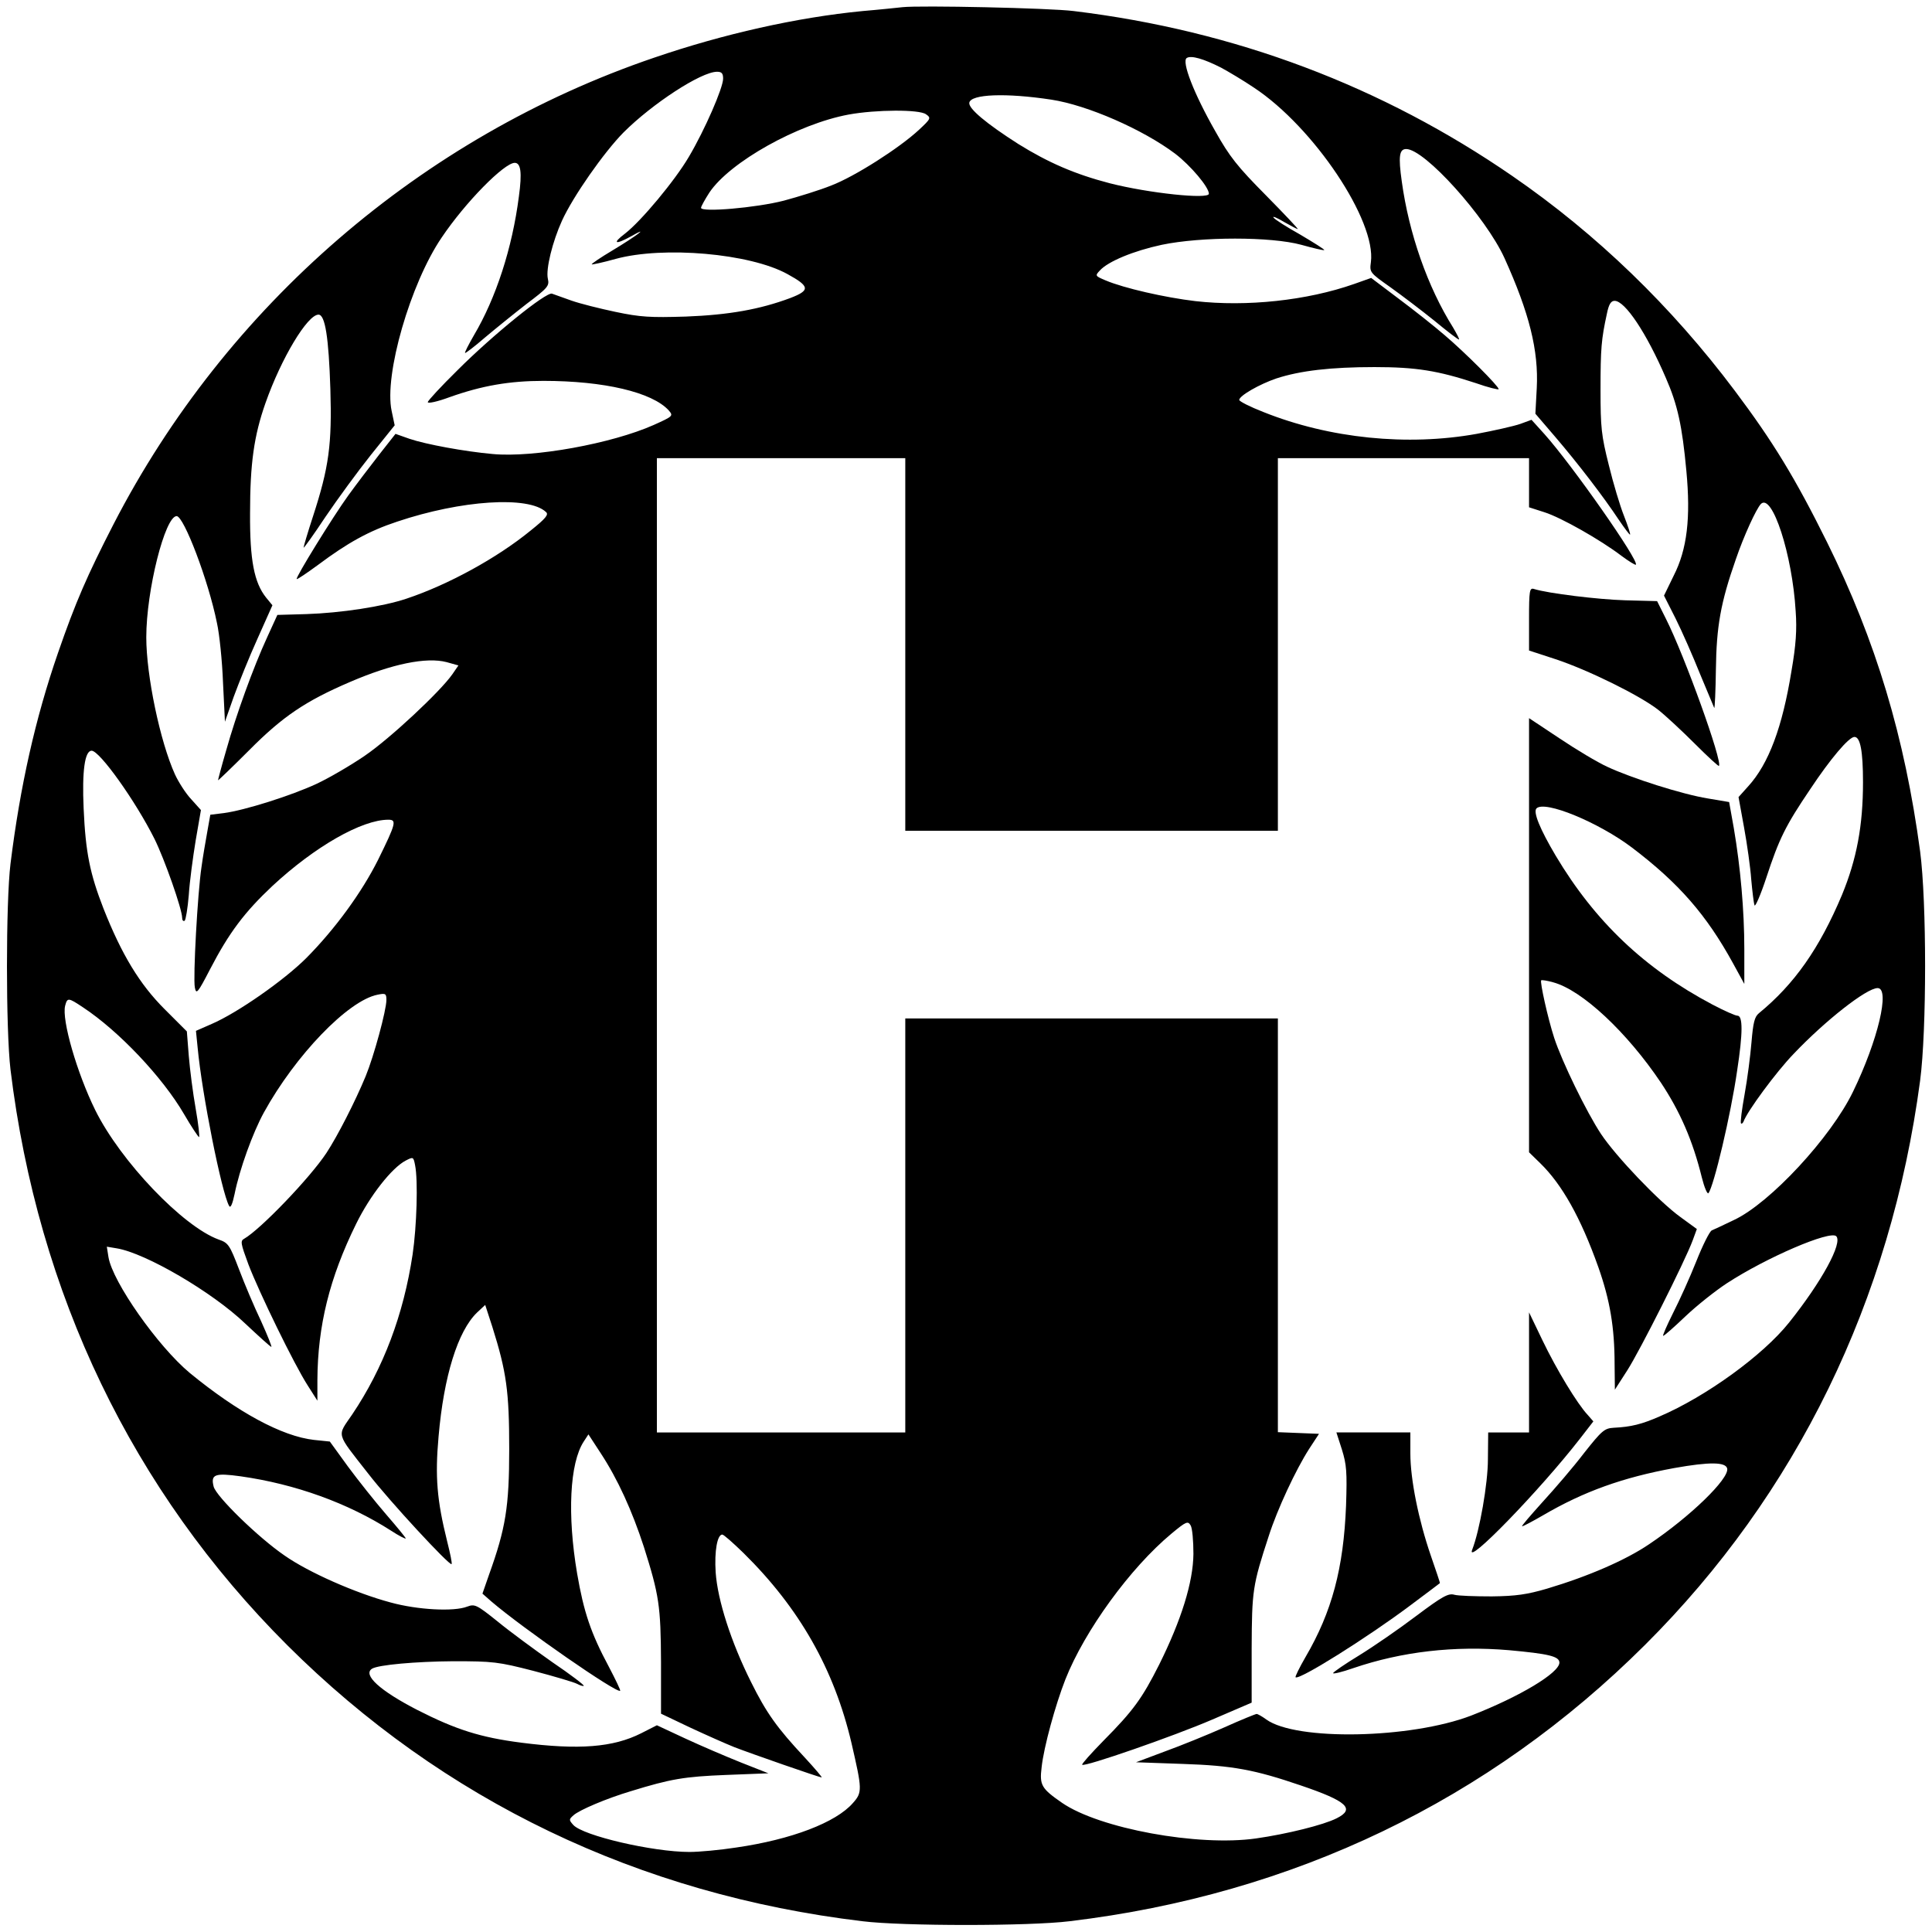
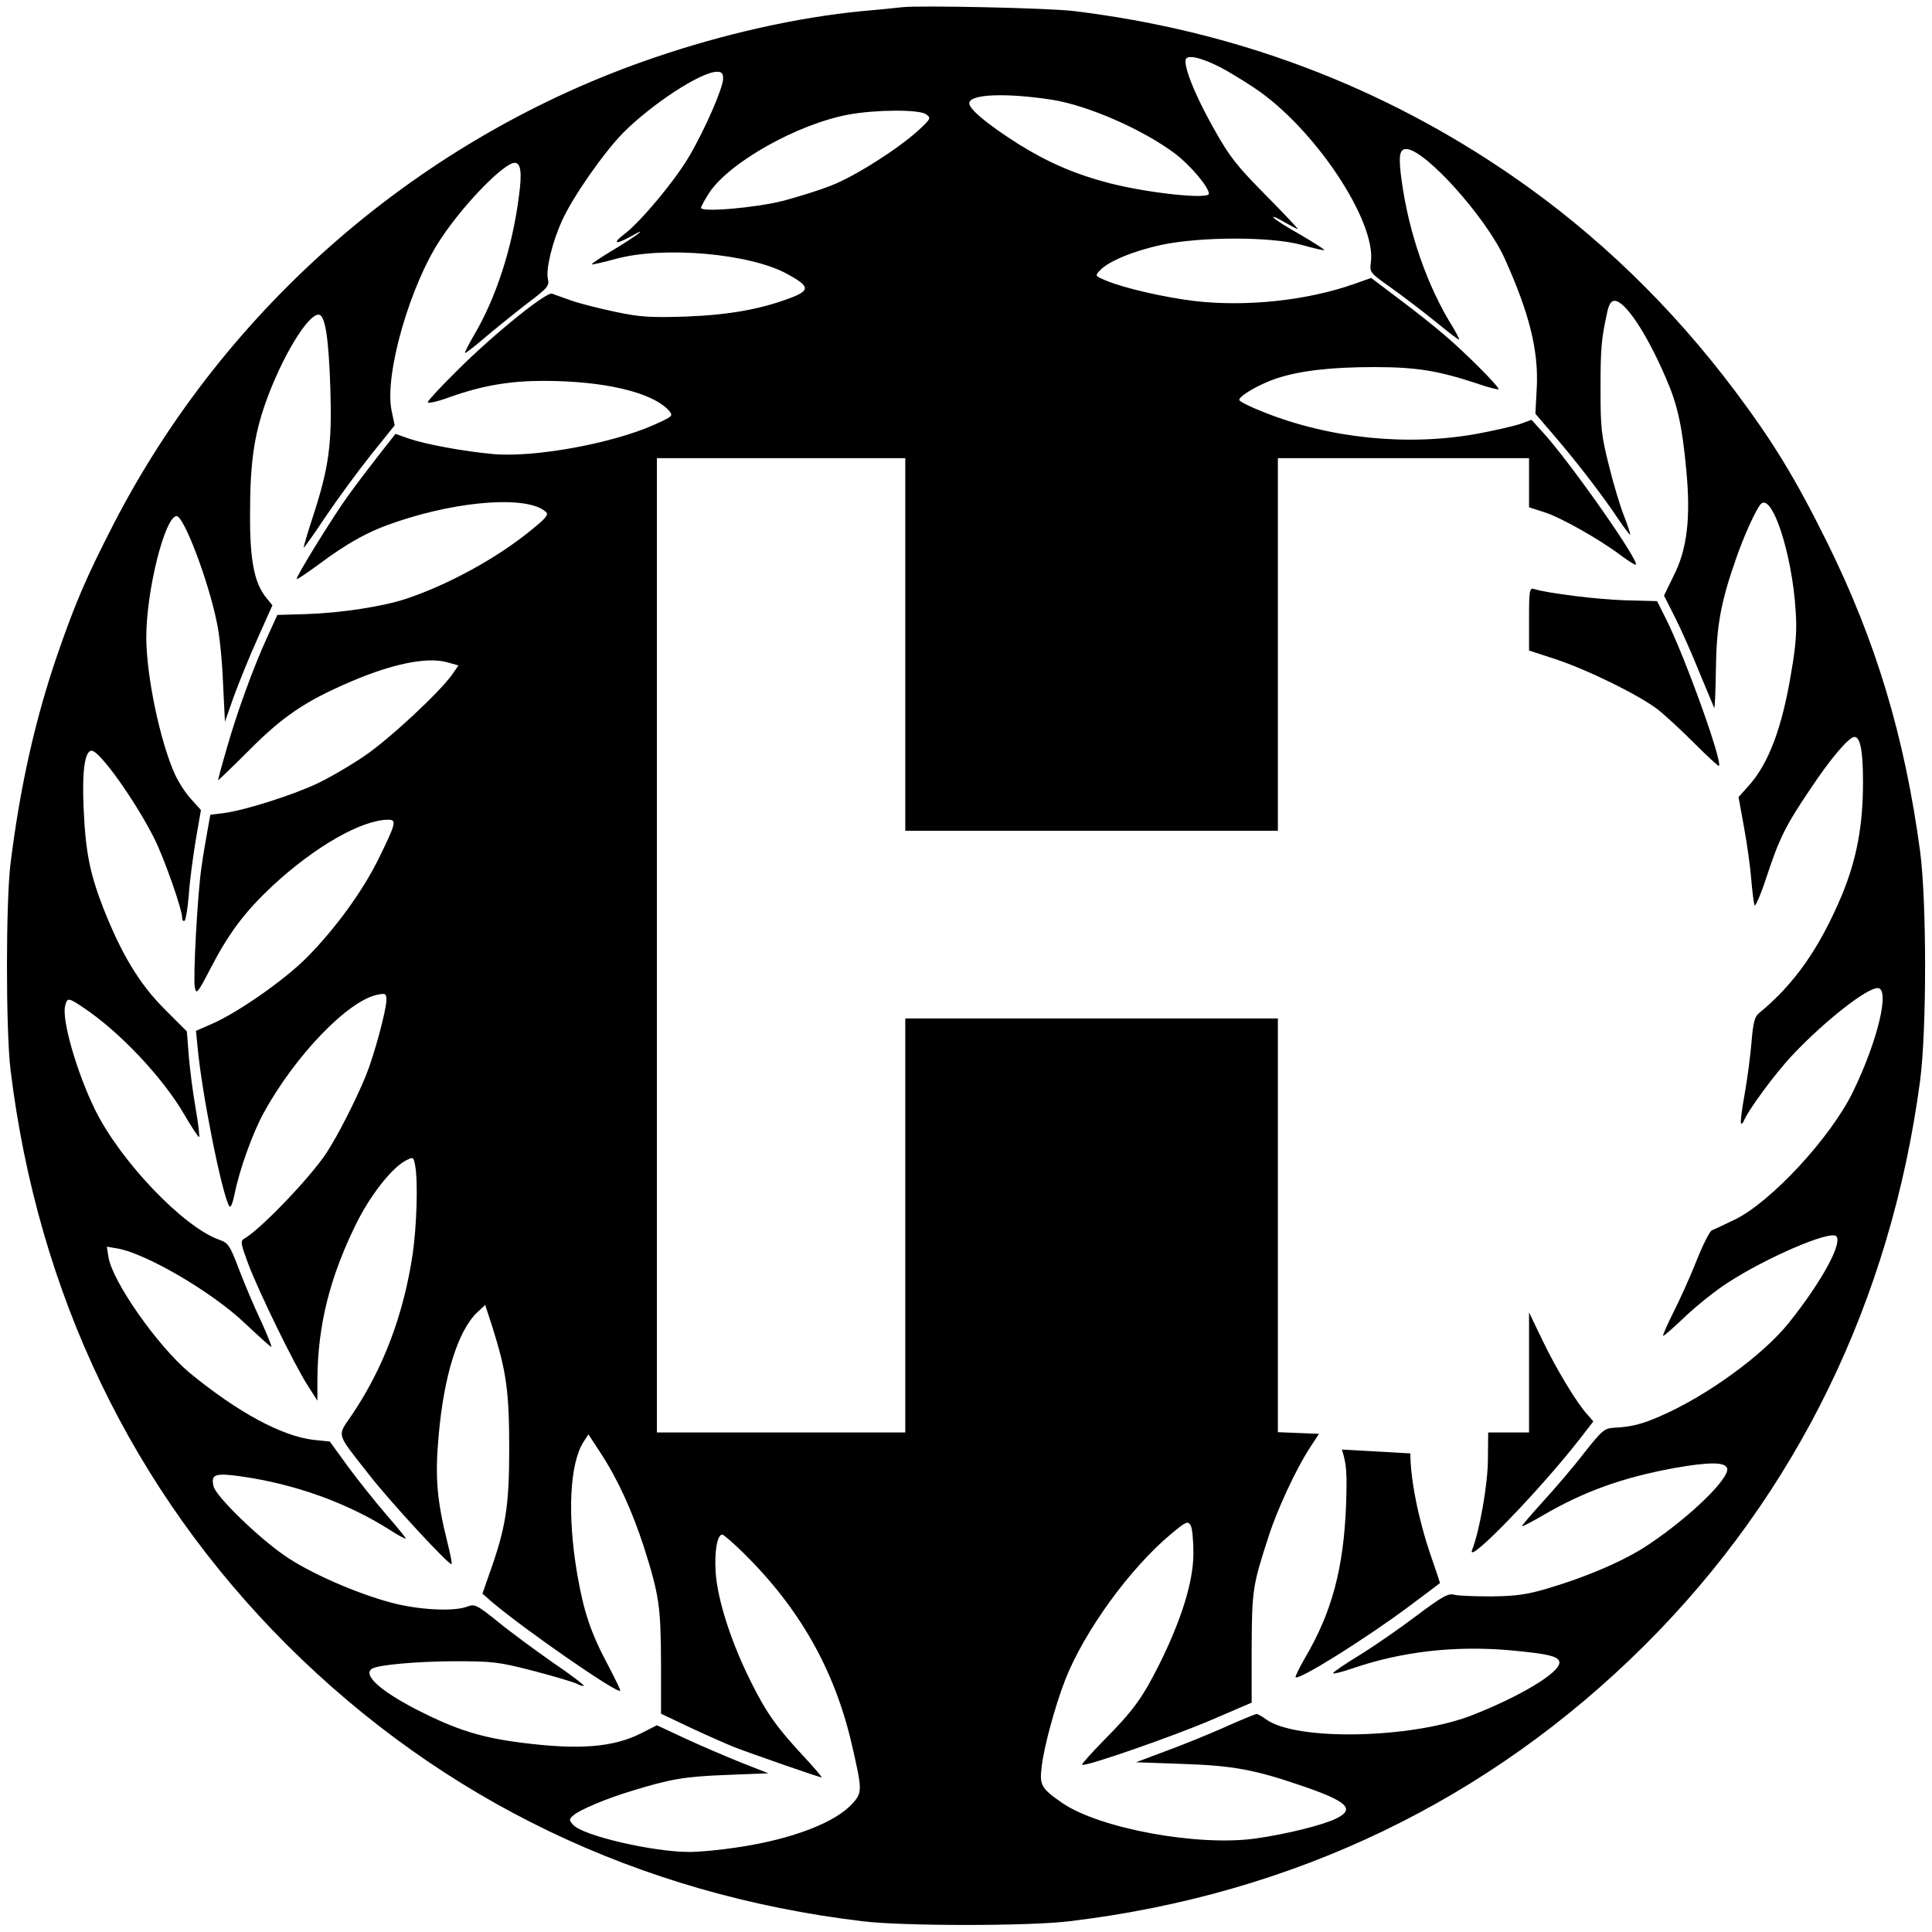
<svg xmlns="http://www.w3.org/2000/svg" version="1.0" width="700pt" height="700pt" viewBox="0 0 700 700" preserveAspectRatio="xMidYMid meet">
  <g transform="translate(0,700) scale(0.1,-0.1)" fill="#000000" stroke="none">
    <path d="M3270 6974 c-19 -2 -84 -9 -144 -14 -238 -23 -505 -83 -756 -169 -843 -287 -1551 -899 -1959 -1691 -95 -185 -137 -281 -201 -466 -82 -237 -137 -482 -172 -764 -17 -140 -17 -601 0 -745 99 -813 442 -1526 1003 -2086 564 -562 1273 -903 2084 -1000 145 -18 605 -18 750 0 811 97 1520 438 2085 1001 549 547 891 1248 997 2045 24 183 24 647 0 830 -56 416 -160 762 -337 1120 -115 232 -196 365 -335 550 -229 305 -500 567 -805 777 -473 326 -1005 527 -1590 598 -87 11 -557 21 -620 14z m1154 -219 c26 -14 80 -46 120 -73 216 -143 443 -482 423 -632 -5 -37 -4 -38 71 -91 42 -30 113 -84 159 -121 46 -38 85 -68 89 -68 3 0 -7 19 -21 43 -93 148 -160 341 -186 529 -13 92 -9 118 16 118 67 0 288 -246 356 -395 90 -199 124 -335 117 -471 l-5 -93 72 -84 c83 -97 175 -217 230 -300 21 -31 40 -56 41 -54 2 2 -8 32 -22 68 -14 35 -39 118 -55 184 -27 107 -30 136 -30 272 0 151 3 184 23 276 7 35 15 47 28 47 38 0 116 -117 186 -280 42 -96 59 -173 74 -336 16 -170 3 -284 -46 -380 l-35 -72 42 -83 c23 -46 63 -137 89 -202 27 -65 50 -120 51 -122 2 -2 5 61 6 139 2 156 17 242 72 399 29 85 74 183 91 201 41 41 114 -184 126 -388 5 -67 1 -124 -15 -216 -33 -205 -83 -338 -157 -419 l-35 -39 20 -110 c11 -60 23 -145 26 -188 4 -44 9 -86 12 -94 2 -8 22 37 43 101 46 140 69 187 159 320 73 110 140 189 160 189 21 0 31 -50 31 -164 0 -158 -23 -279 -76 -408 -82 -195 -173 -324 -301 -429 -16 -13 -21 -34 -27 -105 -4 -49 -15 -134 -25 -189 -10 -55 -16 -102 -13 -105 2 -3 6 0 9 6 13 37 119 181 182 246 114 120 264 238 304 238 46 0 1 -190 -89 -375 -80 -166 -301 -404 -431 -465 -37 -18 -74 -35 -81 -38 -8 -4 -33 -54 -56 -112 -23 -58 -61 -142 -84 -187 -23 -46 -39 -83 -36 -83 4 0 40 32 81 71 41 39 108 92 149 119 144 94 375 193 397 171 24 -24 -52 -164 -171 -313 -95 -119 -301 -268 -469 -340 -64 -28 -103 -38 -166 -41 -34 -2 -43 -10 -108 -92 -38 -50 -106 -129 -150 -177 -44 -49 -78 -88 -74 -88 4 0 38 18 76 40 147 86 289 137 475 171 129 23 187 22 192 -2 7 -37 -134 -174 -283 -274 -84 -57 -219 -116 -370 -161 -72 -21 -112 -27 -200 -28 -60 0 -122 2 -136 6 -21 6 -42 -5 -138 -77 -62 -47 -155 -111 -207 -143 -51 -31 -93 -60 -94 -64 0 -4 33 4 73 18 176 60 366 82 565 65 142 -13 182 -22 182 -45 0 -37 -143 -123 -320 -192 -220 -84 -634 -92 -742 -14 -15 11 -31 20 -35 20 -4 0 -58 -22 -118 -49 -61 -27 -157 -66 -215 -87 l-104 -39 169 -6 c182 -6 261 -21 428 -78 168 -57 198 -85 130 -119 -47 -24 -180 -57 -292 -73 -210 -30 -568 36 -703 129 -75 52 -82 64 -74 129 8 74 50 226 86 318 70 177 235 404 384 528 54 45 60 47 70 30 6 -10 10 -56 10 -103 -1 -103 -44 -240 -124 -401 -62 -123 -94 -167 -202 -276 -45 -46 -80 -85 -77 -87 8 -9 333 104 472 164 l142 61 0 197 c1 209 3 227 62 407 31 97 98 240 146 315 l36 55 -75 3 -74 3 0 749 0 750 -675 0 -675 0 0 -750 0 -750 -450 0 -450 0 0 1765 0 1765 450 0 450 0 0 -675 0 -675 675 0 675 0 0 675 0 675 455 0 455 0 0 -89 0 -89 56 -18 c60 -19 203 -100 279 -158 27 -20 50 -34 52 -32 13 13 -230 360 -331 473 l-47 52 -41 -15 c-23 -8 -94 -24 -158 -36 -250 -45 -532 -17 -772 79 -49 19 -88 39 -88 44 0 15 73 57 135 78 86 28 197 41 355 41 151 0 230 -13 367 -58 45 -16 83 -25 83 -22 0 11 -122 133 -195 195 -38 33 -114 93 -169 134 l-98 74 -62 -22 c-171 -60 -389 -83 -575 -62 -110 13 -259 47 -325 75 -38 16 -39 17 -21 36 30 33 122 71 224 93 144 30 396 30 506 0 43 -12 81 -21 83 -19 2 2 -38 27 -87 56 -50 28 -94 56 -97 62 -4 6 13 -1 38 -16 25 -14 47 -26 50 -26 3 0 -49 55 -116 123 -102 103 -131 139 -183 232 -77 135 -123 253 -103 265 16 10 61 -3 124 -35z m-1804 -40 c0 -33 -66 -185 -124 -283 -51 -87 -173 -233 -231 -278 -49 -37 -36 -42 22 -10 70 40 21 2 -69 -52 -42 -25 -76 -48 -74 -50 2 -1 41 7 87 20 173 47 486 20 622 -55 82 -45 83 -59 10 -87 -110 -41 -222 -61 -378 -67 -129 -4 -165 -2 -255 17 -57 12 -129 30 -160 41 -30 11 -62 22 -70 25 -21 7 -214 -149 -342 -277 -60 -59 -108 -111 -108 -116 0 -6 36 2 79 18 118 42 218 59 340 59 219 0 394 -41 454 -107 17 -20 16 -21 -55 -53 -151 -67 -434 -119 -583 -105 -101 9 -242 35 -301 55 l-51 18 -59 -75 c-32 -41 -83 -108 -112 -148 -57 -79 -192 -298 -187 -303 2 -2 36 21 77 51 107 80 184 123 287 157 232 78 476 94 539 35 11 -9 0 -23 -55 -67 -122 -100 -300 -197 -450 -247 -86 -29 -239 -52 -363 -56 l-105 -3 -37 -81 c-51 -111 -112 -280 -148 -408 -17 -58 -30 -108 -30 -110 0 -2 51 47 113 109 121 122 204 178 365 247 153 66 277 91 350 72 l43 -12 -22 -32 c-44 -63 -226 -233 -317 -295 -51 -35 -130 -81 -175 -102 -90 -42 -260 -96 -336 -106 l-49 -6 -11 -62 c-6 -33 -16 -91 -21 -128 -14 -93 -31 -401 -24 -436 5 -26 10 -21 55 66 69 133 125 207 226 302 154 143 324 240 420 240 31 0 28 -13 -37 -145 -59 -118 -155 -250 -260 -356 -81 -81 -250 -199 -343 -239 l-57 -25 6 -60 c16 -171 87 -525 114 -574 5 -10 12 5 20 43 18 90 66 222 106 295 114 207 305 406 412 427 29 6 32 4 32 -19 0 -37 -45 -203 -75 -276 -38 -92 -102 -217 -142 -278 -60 -91 -239 -277 -298 -311 -15 -8 -13 -17 15 -93 39 -102 166 -363 215 -439 l35 -55 0 75 c1 196 44 370 140 565 51 104 130 204 180 230 27 14 28 14 34 -17 11 -55 6 -221 -9 -323 -33 -219 -106 -412 -219 -580 -55 -81 -61 -62 58 -214 78 -101 295 -335 302 -328 3 2 -5 39 -16 83 -37 149 -44 233 -31 379 19 220 70 382 139 449 l30 28 26 -80 c51 -162 61 -233 61 -442 0 -210 -13 -288 -73 -455 l-24 -69 33 -29 c116 -99 455 -334 466 -323 2 2 -17 41 -41 87 -66 123 -91 199 -115 338 -36 212 -27 400 24 478 l17 26 45 -69 c61 -93 113 -207 156 -339 55 -174 61 -213 62 -417 l0 -187 105 -50 c58 -27 130 -59 160 -71 59 -23 309 -110 317 -110 3 0 -25 33 -62 73 -99 106 -138 160 -194 273 -72 144 -121 296 -128 397 -5 78 6 137 24 137 5 0 39 -30 77 -67 202 -199 328 -420 391 -688 39 -169 40 -179 5 -218 -61 -70 -222 -132 -423 -161 -58 -9 -134 -16 -169 -16 -133 0 -386 59 -421 98 -16 18 -16 20 1 35 21 19 120 61 207 87 146 45 195 53 345 59 l154 6 -99 39 c-55 22 -146 61 -202 87 l-103 48 -57 -29 c-101 -51 -225 -61 -435 -34 -147 19 -236 47 -377 119 -134 69 -198 127 -163 149 23 14 158 26 294 27 144 0 163 -2 291 -35 76 -20 147 -41 158 -47 11 -6 22 -9 24 -7 3 2 -48 41 -113 85 -64 45 -154 111 -199 148 -76 61 -83 64 -110 54 -48 -19 -180 -12 -278 15 -127 34 -297 109 -384 170 -95 65 -248 214 -257 250 -11 44 4 50 98 37 198 -28 389 -97 545 -197 29 -19 53 -31 53 -28 0 3 -32 42 -71 87 -39 45 -101 123 -138 173 l-66 91 -58 6 c-115 13 -276 100 -450 243 -115 96 -279 329 -294 419 l-6 38 36 -6 c104 -17 346 -158 466 -273 49 -46 91 -84 94 -84 3 0 -14 42 -37 93 -24 50 -60 135 -80 188 -34 89 -39 96 -74 108 -129 47 -355 283 -447 469 -66 134 -122 327 -109 378 8 30 11 30 65 -6 130 -86 288 -253 366 -387 26 -45 51 -82 54 -83 3 0 -2 46 -12 103 -10 56 -21 142 -25 191 l-7 89 -81 81 c-90 90 -155 197 -221 364 -49 126 -65 203 -72 363 -6 135 4 209 29 209 29 0 159 -182 228 -320 36 -73 100 -254 100 -286 0 -8 4 -13 9 -10 4 3 11 45 15 93 3 48 15 137 25 198 l19 110 -35 39 c-20 21 -46 62 -59 90 -54 119 -104 358 -104 497 0 170 68 439 110 439 26 0 115 -233 146 -387 9 -40 19 -137 22 -216 l7 -142 32 91 c18 49 56 144 86 210 l54 121 -23 28 c-43 54 -59 135 -58 305 0 180 14 281 56 400 57 162 152 320 192 320 24 0 37 -82 43 -270 6 -200 -5 -283 -63 -461 -19 -58 -34 -109 -34 -113 0 -4 36 46 79 111 44 65 118 166 165 225 l86 107 -11 52 c-28 130 68 462 181 628 86 128 227 271 265 271 22 0 27 -35 15 -122 -24 -187 -83 -368 -163 -503 -19 -33 -34 -62 -32 -64 2 -1 34 23 72 56 38 32 106 87 151 122 77 58 83 65 77 91 -8 35 17 135 51 210 40 88 152 248 223 320 104 104 281 220 339 220 17 0 22 -6 22 -25z m1189 -76 c131 -20 332 -108 449 -196 56 -43 122 -121 122 -145 0 -21 -218 2 -359 38 -127 33 -223 75 -331 142 -116 74 -182 129 -178 150 6 31 132 36 297 11z m-454 -53 c19 -13 18 -16 -25 -56 -72 -67 -234 -170 -318 -202 -42 -17 -120 -41 -172 -55 -101 -26 -300 -43 -300 -26 0 5 14 30 30 55 74 111 321 249 505 283 99 18 256 19 280 1z" />
    <path d="M5540 4757 l0 -114 95 -31 c118 -39 303 -130 372 -183 28 -22 88 -78 134 -124 46 -46 85 -82 87 -80 14 14 -123 396 -192 533 l-32 64 -115 3 c-100 3 -280 25 -331 41 -16 5 -18 -5 -18 -109z" />
-     <path d="M5540 3612 l0 -787 41 -40 c78 -76 146 -196 210 -376 42 -119 59 -218 59 -352 l1 -92 45 70 c45 70 208 393 237 471 l15 41 -59 43 c-79 57 -234 220 -288 301 -53 80 -142 263 -170 349 -23 71 -52 202 -47 208 2 2 22 -1 43 -7 105 -28 268 -181 391 -364 69 -104 115 -209 148 -343 9 -36 20 -62 24 -57 19 23 81 283 104 444 21 137 21 199 1 199 -8 0 -48 18 -90 40 -246 130 -426 301 -568 539 -57 96 -83 159 -70 172 30 30 224 -50 346 -142 170 -129 270 -244 366 -419 l41 -75 0 126 c0 140 -14 297 -38 438 l-17 95 -77 13 c-93 15 -278 74 -365 115 -35 16 -112 62 -173 103 l-110 73 0 -786z" />
    <path d="M5540 2028 l0 -218 -74 0 -74 0 -1 -97 c0 -89 -30 -259 -57 -328 -26 -64 245 215 391 403 l48 62 -20 23 c-38 40 -114 166 -164 270 l-49 102 0 -217z" />
-     <path d="M4862 1748 c17 -55 19 -81 15 -203 -9 -227 -51 -385 -147 -549 -22 -38 -38 -71 -36 -73 12 -12 259 143 414 259 59 44 108 81 109 82 1 1 -14 45 -33 100 -44 128 -74 275 -74 370 l0 76 -134 0 -134 0 20 -62z" />
+     <path d="M4862 1748 c17 -55 19 -81 15 -203 -9 -227 -51 -385 -147 -549 -22 -38 -38 -71 -36 -73 12 -12 259 143 414 259 59 44 108 81 109 82 1 1 -14 45 -33 100 -44 128 -74 275 -74 370 z" />
  </g>
</svg>